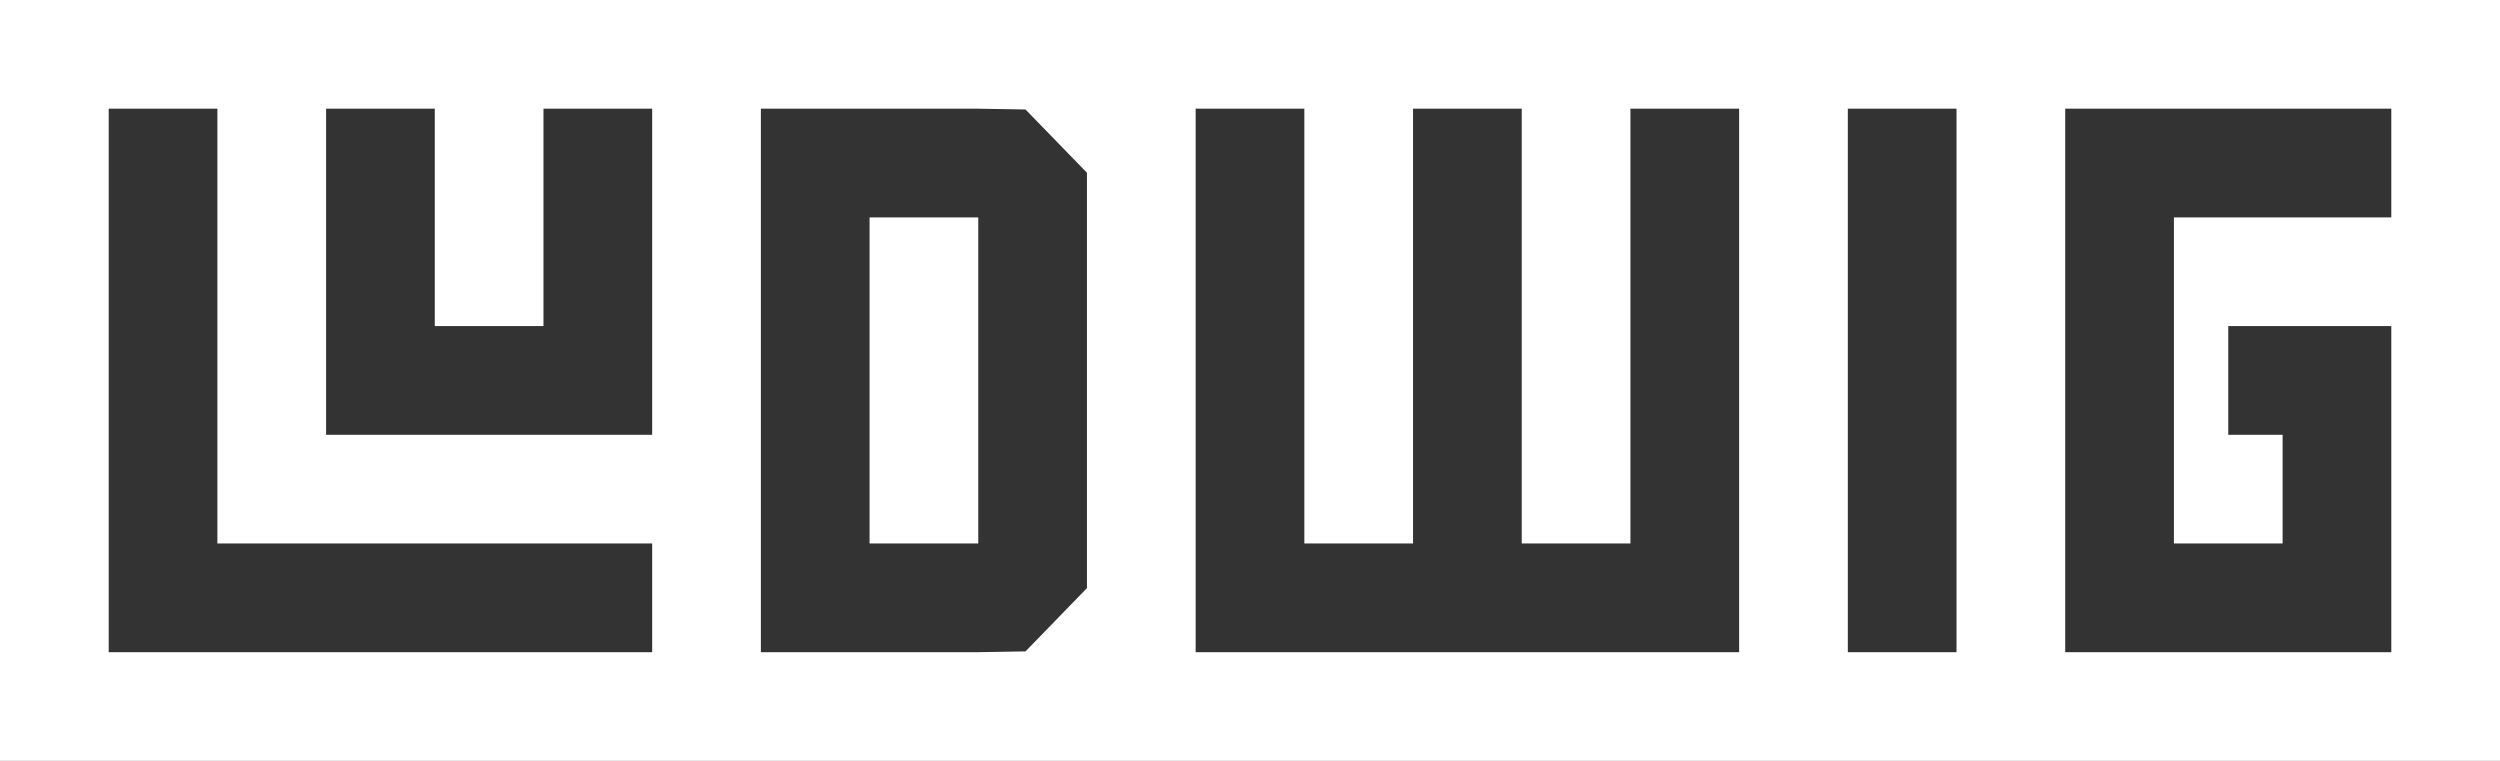
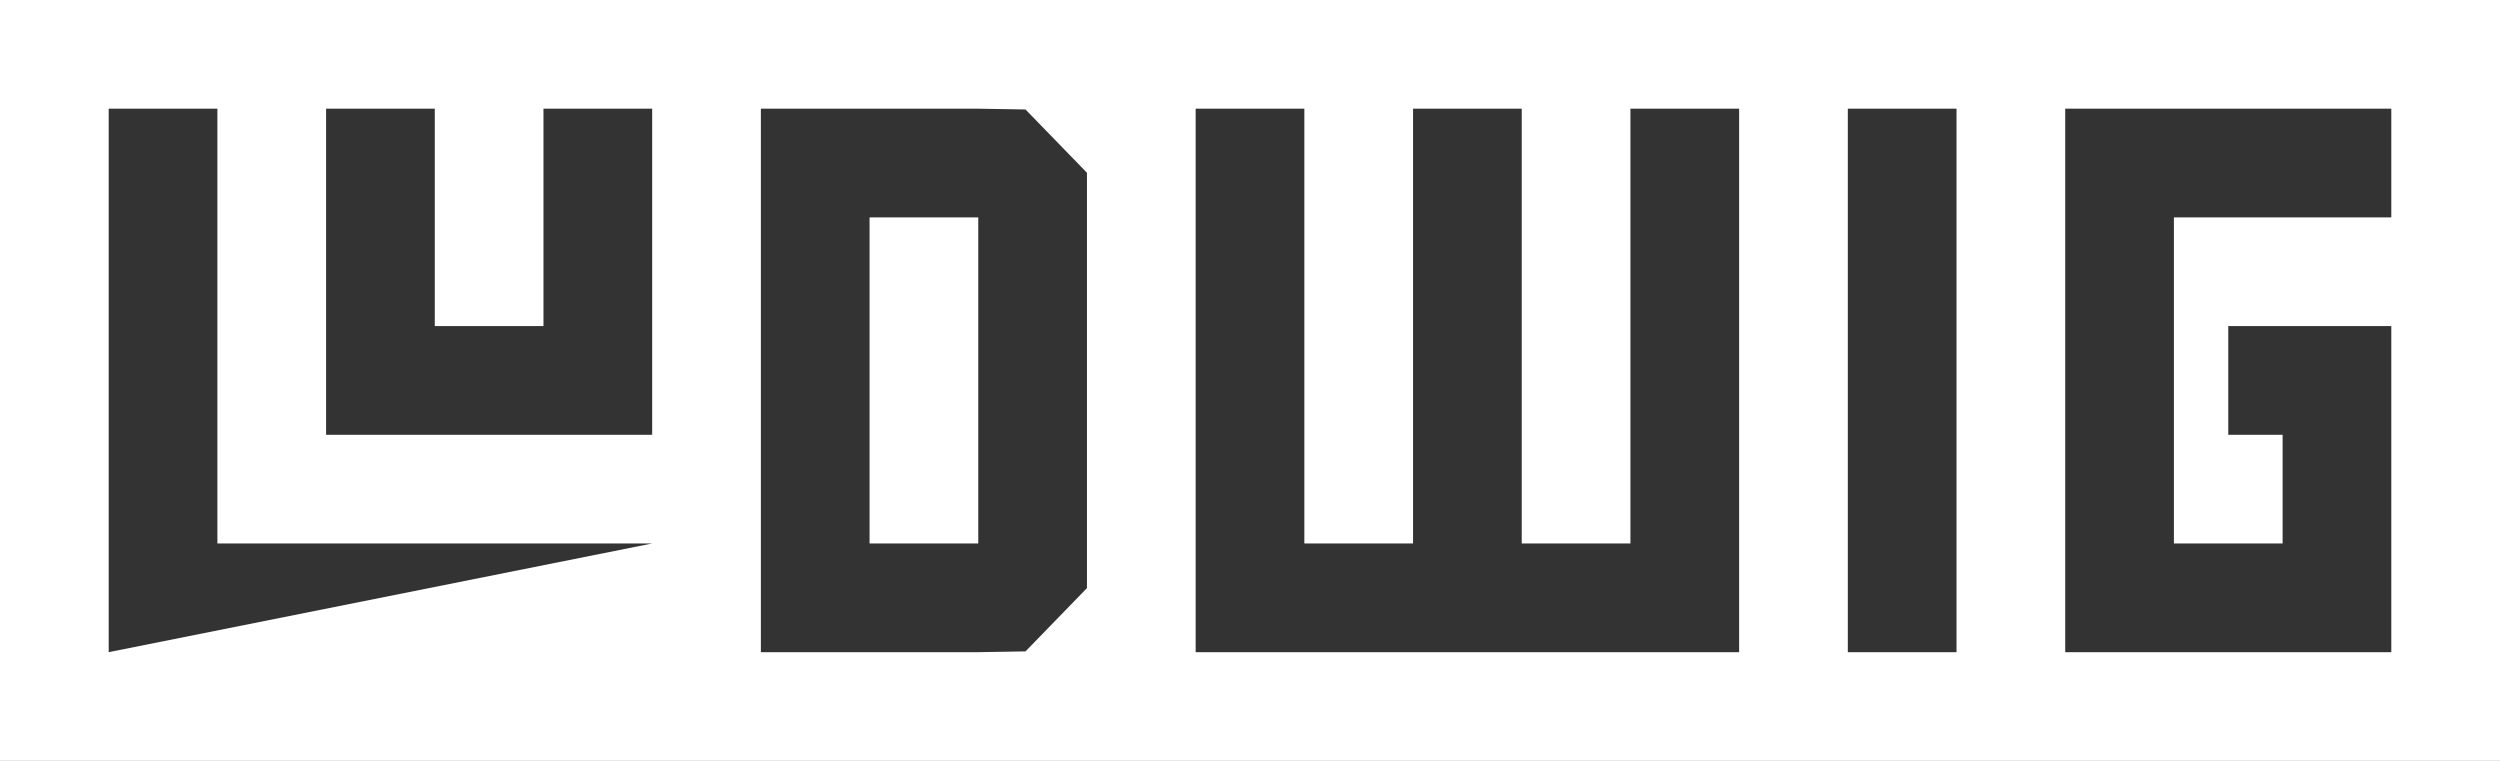
<svg xmlns="http://www.w3.org/2000/svg" width="460px" height="140px" viewBox="0 0 460 140" version="1.1">
  <rect x="0" y="0" width="460" height="140" fill="#333333" stroke="none" />
  <title>Ludwig full neg</title>
  <desc>Created with Sketch.</desc>
  <g id="Page-3" stroke="none" stroke-width="1" fill="none" fill-rule="evenodd">
    <g id="Ludwig-full-neg" fill="#FFFFFF" fill-rule="nonzero">
-       <path d="M60,60 L60,80 L120,80 L120,60 L60,60 Z M0,0 L460,0 L460,140 L0,140 L0,0 Z M20,20 L20,100 L40,100 L40,20 L20,20 Z M20,100 L20,120 L120,120 L120,100 L20,100 Z M160,100 L160,120 L180,120 L180,100 L160,100 Z M160,20 L160,40 L180,40 L180,20 L160,20 Z M60,20 L60,60 L80,60 L80,20 L60,20 Z M100,20 L100,60 L120,60 L120,20 L100,20 Z M140,20 L140,120 L160,120 L160,20 L140,20 Z M180,40 L180,100 L200,100 L200,40 L180,40 Z M220,20 L220,100 L240,100 L240,20 L220,20 Z M260,20 L260,100 L280,100 L280,20 L260,20 Z M300,20 L300,100 L320,100 L320,20 L300,20 Z M340,20 L340,120 L360,120 L360,20 L340,20 Z M380,20 L380,120 L400,120 L400,20 L380,20 Z M400,100 L400,120 L440,120 L440,100 L400,100 Z M410,60 L410,80 L440,80 L440,60 L410,60 Z M420,80 L420,100 L440,100 L440,80 L420,80 Z M400,20 L400,40 L440,40 L440,20 L400,20 Z M220,100 L220,120 L320,120 L320,100 L220,100 Z M180,120 L188.693,119.856 L200,108.21 L200,100 L180,100 L180,120 Z M180,20 L180,40 L200,40 L200,31.79 L188.693,20.144 L180,20 Z" id="Combined-Shape" />
+       <path d="M60,60 L60,80 L120,80 L120,60 L60,60 Z M0,0 L460,0 L460,140 L0,140 L0,0 Z M20,20 L20,100 L40,100 L40,20 L20,20 Z M20,100 L20,120 L120,100 L20,100 Z M160,100 L160,120 L180,120 L180,100 L160,100 Z M160,20 L160,40 L180,40 L180,20 L160,20 Z M60,20 L60,60 L80,60 L80,20 L60,20 Z M100,20 L100,60 L120,60 L120,20 L100,20 Z M140,20 L140,120 L160,120 L160,20 L140,20 Z M180,40 L180,100 L200,100 L200,40 L180,40 Z M220,20 L220,100 L240,100 L240,20 L220,20 Z M260,20 L260,100 L280,100 L280,20 L260,20 Z M300,20 L300,100 L320,100 L320,20 L300,20 Z M340,20 L340,120 L360,120 L360,20 L340,20 Z M380,20 L380,120 L400,120 L400,20 L380,20 Z M400,100 L400,120 L440,120 L440,100 L400,100 Z M410,60 L410,80 L440,80 L440,60 L410,60 Z M420,80 L420,100 L440,100 L440,80 L420,80 Z M400,20 L400,40 L440,40 L440,20 L400,20 Z M220,100 L220,120 L320,120 L320,100 L220,100 Z M180,120 L188.693,119.856 L200,108.21 L200,100 L180,100 L180,120 Z M180,20 L180,40 L200,40 L200,31.79 L188.693,20.144 L180,20 Z" id="Combined-Shape" />
    </g>
  </g>
</svg>